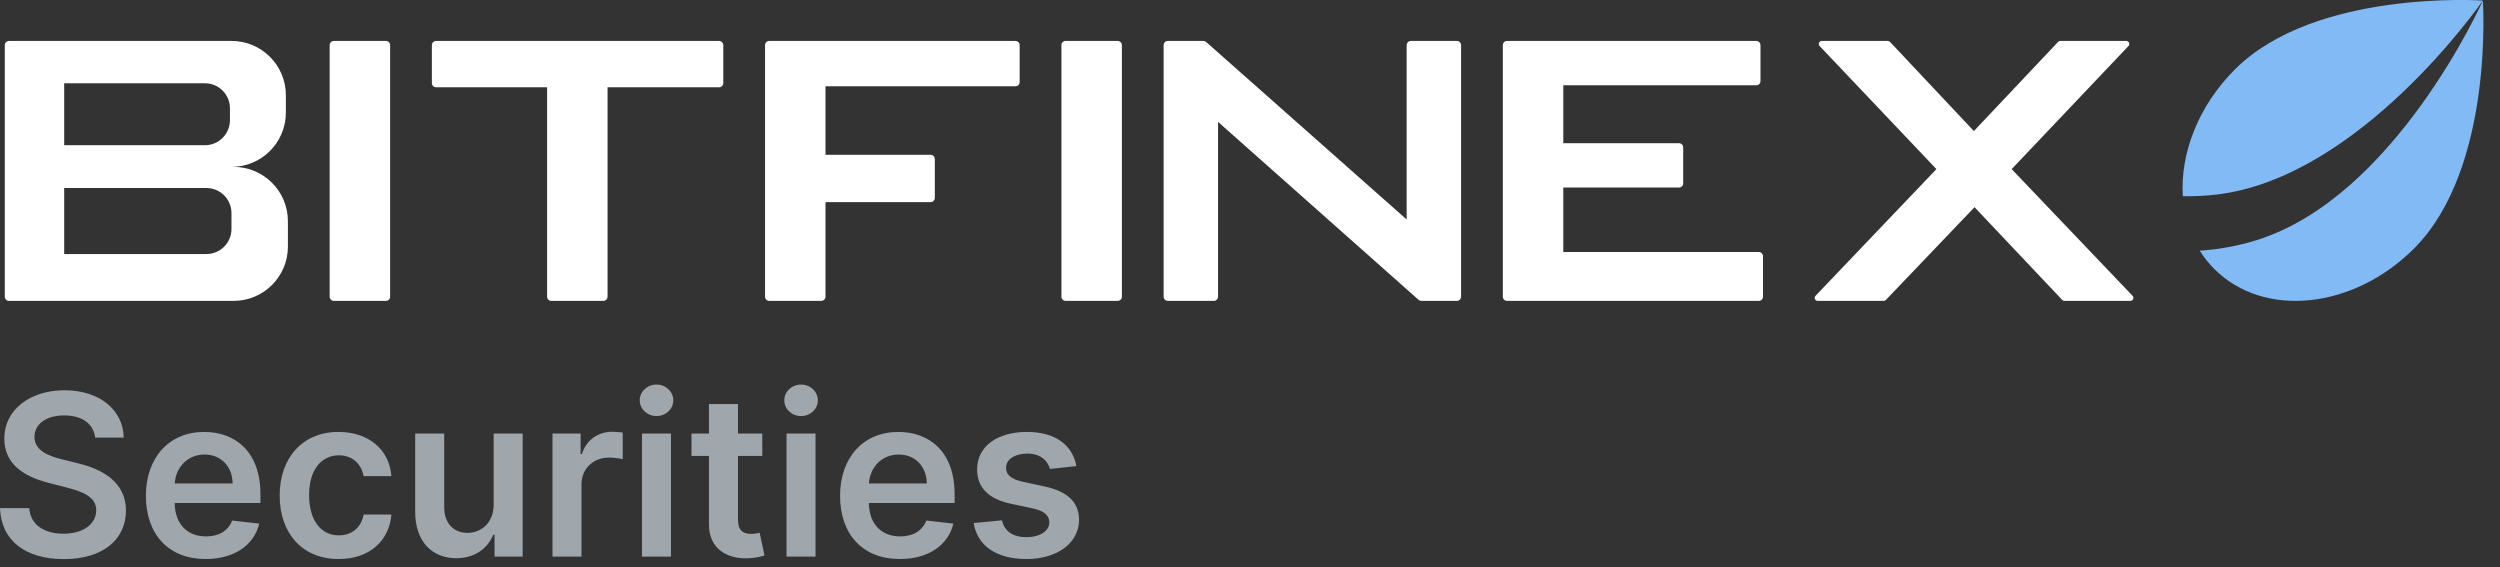
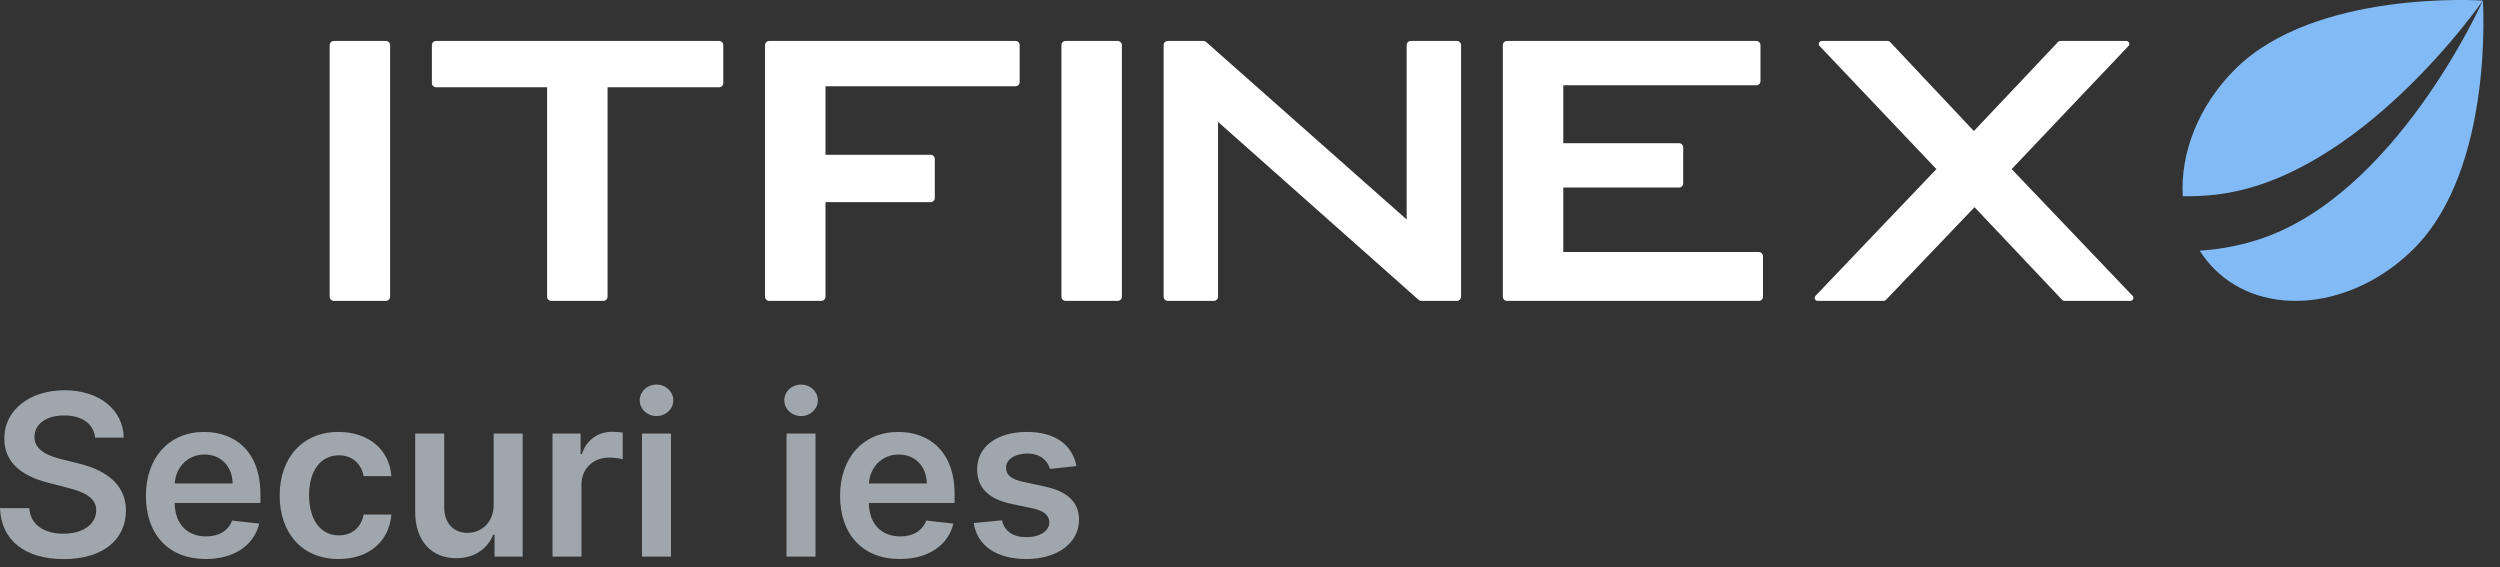
<svg xmlns="http://www.w3.org/2000/svg" width="141" height="32" viewBox="0 0 141 32" fill="none">
  <rect x="0" y="0" width="141" height="32" fill="#333333" stroke="none" />
  <path d="M5.365 24.681H6.978C6.947 23.118 5.613 22.01 3.643 22.01C1.699 22.01 0.24 23.104 0.244 24.74C0.244 26.069 1.189 26.833 2.712 27.226L3.765 27.497C4.764 27.75 5.424 28.062 5.428 28.781C5.424 29.572 4.673 30.101 3.58 30.101C2.531 30.101 1.717 29.63 1.65 28.659H0C0.068 30.498 1.437 31.533 3.593 31.533C5.812 31.533 7.1 30.426 7.105 28.794C7.1 27.19 5.776 26.458 4.384 26.128L3.516 25.911C2.757 25.73 1.934 25.409 1.943 24.636C1.948 23.94 2.572 23.43 3.62 23.43C4.619 23.43 5.279 23.895 5.365 24.681Z" fill="#9FA7AD" />
  <path d="M11.601 31.529C13.219 31.529 14.331 30.738 14.62 29.531L13.092 29.359C12.871 29.947 12.328 30.254 11.623 30.254C10.566 30.254 9.865 29.558 9.852 28.369H14.688V27.868C14.688 25.432 13.223 24.361 11.515 24.361C9.526 24.361 8.229 25.82 8.229 27.963C8.229 30.141 9.508 31.529 11.601 31.529ZM9.856 27.267C9.906 26.381 10.561 25.635 11.537 25.635C12.478 25.635 13.11 26.322 13.119 27.267H9.856Z" fill="#9FA7AD" />
  <path d="M19.1 31.529C20.845 31.529 21.956 30.494 22.074 29.02H20.51C20.37 29.766 19.832 30.195 19.113 30.195C18.092 30.195 17.432 29.341 17.432 27.922C17.432 26.521 18.106 25.68 19.113 25.68C19.9 25.68 20.384 26.186 20.51 26.855H22.074C21.961 25.35 20.786 24.361 19.091 24.361C17.057 24.361 15.774 25.829 15.774 27.949C15.774 30.051 17.025 31.529 19.1 31.529Z" fill="#9FA7AD" />
  <path d="M27.842 28.473C27.842 29.531 27.087 30.055 26.364 30.055C25.578 30.055 25.053 29.499 25.053 28.618V24.451H23.417V28.871C23.417 30.539 24.366 31.483 25.731 31.483C26.771 31.483 27.503 30.937 27.819 30.159H27.892V31.393H29.478V24.451H27.842V28.473Z" fill="#9FA7AD" />
  <path d="M31.161 31.393H32.797V27.312C32.797 26.43 33.461 25.807 34.361 25.807C34.636 25.807 34.98 25.857 35.12 25.902V24.397C34.971 24.37 34.713 24.352 34.532 24.352C33.737 24.352 33.072 24.803 32.819 25.608H32.747V24.451H31.161V31.393Z" fill="#9FA7AD" />
  <path d="M36.207 31.393H37.843V24.451H36.207V31.393ZM37.029 23.466C37.549 23.466 37.974 23.068 37.974 22.58C37.974 22.087 37.549 21.689 37.029 21.689C36.505 21.689 36.08 22.087 36.08 22.58C36.08 23.068 36.505 23.466 37.029 23.466Z" fill="#9FA7AD" />
-   <path d="M42.992 24.451H41.622V22.788H39.986V24.451H39.001V25.716H39.986V29.576C39.977 30.882 40.926 31.524 42.156 31.488C42.621 31.474 42.942 31.384 43.118 31.325L42.843 30.046C42.752 30.069 42.567 30.11 42.364 30.11C41.952 30.11 41.622 29.965 41.622 29.305V25.716H42.992V24.451Z" fill="#9FA7AD" />
  <path d="M44.36 31.393H45.996V24.451H44.36V31.393ZM45.183 23.466C45.703 23.466 46.127 23.068 46.127 22.58C46.127 22.087 45.703 21.689 45.183 21.689C44.658 21.689 44.234 22.087 44.234 22.58C44.234 23.068 44.658 23.466 45.183 23.466Z" fill="#9FA7AD" />
  <path d="M50.752 31.529C52.37 31.529 53.482 30.738 53.771 29.531L52.243 29.359C52.022 29.947 51.48 30.254 50.775 30.254C49.717 30.254 49.017 29.558 49.003 28.369H53.839V27.868C53.839 25.432 52.375 24.361 50.666 24.361C48.678 24.361 47.38 25.82 47.38 27.963C47.38 30.141 48.659 31.529 50.752 31.529ZM49.008 27.267C49.057 26.381 49.712 25.635 50.689 25.635C51.629 25.635 52.262 26.322 52.271 27.267H49.008Z" fill="#9FA7AD" />
  <path d="M60.71 26.286C60.484 25.111 59.544 24.361 57.917 24.361C56.245 24.361 55.106 25.183 55.11 26.467C55.106 27.479 55.729 28.148 57.063 28.424L58.247 28.672C58.884 28.812 59.182 29.07 59.182 29.463C59.182 29.938 58.667 30.295 57.89 30.295C57.139 30.295 56.651 29.969 56.511 29.346L54.916 29.499C55.119 30.774 56.19 31.529 57.894 31.529C59.63 31.529 60.855 30.629 60.859 29.314C60.855 28.324 60.217 27.719 58.907 27.434L57.722 27.181C57.017 27.023 56.737 26.779 56.742 26.376C56.737 25.906 57.257 25.581 57.939 25.581C58.694 25.581 59.092 25.992 59.218 26.449L60.71 26.286Z" fill="#9FA7AD" />
  <path d="M120.277 16.684C120.38 16.792 120.304 16.97 120.154 16.97H116.433C116.386 16.97 116.342 16.951 116.31 16.917L111.363 11.685L106.363 16.918C106.331 16.951 106.286 16.97 106.24 16.97H102.518C102.369 16.97 102.292 16.792 102.395 16.684L109.214 9.538L102.626 2.595C102.524 2.487 102.6 2.309 102.749 2.309H106.472C106.519 2.309 106.564 2.328 106.596 2.362L111.327 7.392L116.077 2.362C116.109 2.328 116.153 2.309 116.2 2.309H119.923C120.072 2.309 120.149 2.487 120.046 2.595L113.458 9.538L120.277 16.684Z" fill="white" />
  <path d="M84.996 16.97C84.866 16.97 84.76 16.865 84.76 16.735V2.545C84.76 2.415 84.866 2.309 84.996 2.309H99.056C99.186 2.309 99.291 2.415 99.291 2.545V4.574C99.291 4.704 99.186 4.809 99.056 4.809H88.17V8.077H94.697C94.827 8.077 94.932 8.182 94.932 8.313V10.342C94.932 10.472 94.827 10.577 94.697 10.577H88.17V14.214H99.198C99.328 14.214 99.433 14.32 99.433 14.45V16.735C99.433 16.865 99.328 16.97 99.198 16.97H84.996Z" fill="white" />
  <path d="M60.1 16.97C59.97 16.97 59.864 16.865 59.864 16.735V2.545C59.864 2.415 59.97 2.309 60.1 2.309H63.038C63.168 2.309 63.274 2.415 63.274 2.545V16.735C63.274 16.865 63.168 16.97 63.038 16.97H60.1Z" fill="white" />
  <path d="M43.384 16.97C43.254 16.97 43.148 16.865 43.148 16.735V2.545C43.148 2.415 43.254 2.309 43.384 2.309H57.273C57.403 2.309 57.509 2.415 57.509 2.545V4.631C57.509 4.761 57.403 4.866 57.273 4.866H46.558V8.73H52.488C52.618 8.73 52.723 8.836 52.723 8.966V11.166C52.723 11.296 52.618 11.401 52.488 11.401H46.558V16.735C46.558 16.865 46.452 16.97 46.322 16.97H43.384Z" fill="white" />
  <path d="M34.266 4.923V16.735C34.266 16.865 34.16 16.97 34.03 16.97H31.092C30.962 16.97 30.856 16.865 30.856 16.735V4.923H24.594C24.464 4.923 24.358 4.818 24.358 4.688V2.545C24.358 2.415 24.464 2.309 24.594 2.309H40.557C40.687 2.309 40.793 2.415 40.793 2.545V4.688C40.793 4.818 40.687 4.923 40.557 4.923H34.266Z" fill="white" />
  <path d="M18.829 16.97C18.698 16.97 18.593 16.865 18.593 16.735V2.545C18.593 2.415 18.698 2.309 18.829 2.309H21.767C21.897 2.309 22.003 2.415 22.003 2.545V16.735C22.003 16.865 21.897 16.97 21.767 16.97H18.829Z" fill="white" />
-   <path fill-rule="evenodd" clip-rule="evenodd" d="M0.27 2.545C0.27 2.415 0.375 2.309 0.505 2.309H13.061C14.752 2.309 16.123 3.68 16.123 5.371V6.35C16.123 8.041 14.752 9.412 13.061 9.412H13.175C14.867 9.412 16.238 10.783 16.238 12.474V13.908C16.238 15.599 14.867 16.97 13.175 16.97H0.505C0.375 16.97 0.27 16.865 0.27 16.735V2.545ZM3.62 4.696H11.556C12.337 4.696 12.969 5.329 12.969 6.11V6.777C12.969 7.558 12.337 8.191 11.556 8.191H3.62V4.696ZM3.62 10.604H11.641C12.422 10.604 13.055 11.237 13.055 12.018V12.914C13.055 13.695 12.422 14.328 11.641 14.328H3.62V10.604Z" fill="white" />
  <path d="M65.629 16.735V2.545C65.629 2.415 65.735 2.309 65.865 2.309H67.87C67.927 2.309 67.983 2.33 68.026 2.368L79.336 12.379L79.336 2.545C79.336 2.415 79.442 2.309 79.572 2.309H82.169C82.299 2.309 82.405 2.415 82.405 2.545V16.735C82.405 16.865 82.299 16.97 82.169 16.97H80.164C80.107 16.97 80.051 16.949 80.008 16.911L68.698 6.874L68.698 16.735C68.698 16.865 68.592 16.97 68.462 16.97H65.865C65.735 16.97 65.629 16.865 65.629 16.735Z" fill="white" />
  <path d="M123.11 11.066C122.962 8.663 123.971 5.993 126.049 3.914C130.568 -0.605 139.98 0.029 140.033 0.032C140.007 0.07 133.127 10.045 124.974 10.978C124.344 11.05 123.721 11.078 123.11 11.066Z" fill="#82BAF6" />
  <path d="M124.065 14.138C124.298 14.509 124.573 14.856 124.891 15.175C127.681 17.964 132.722 17.446 136.151 14.017C140.683 9.485 140.033 0.032 140.033 0.032C140.008 0.088 135.076 11.143 127.238 13.555C126.174 13.882 125.107 14.073 124.065 14.138Z" fill="#82BAF6" />
</svg>